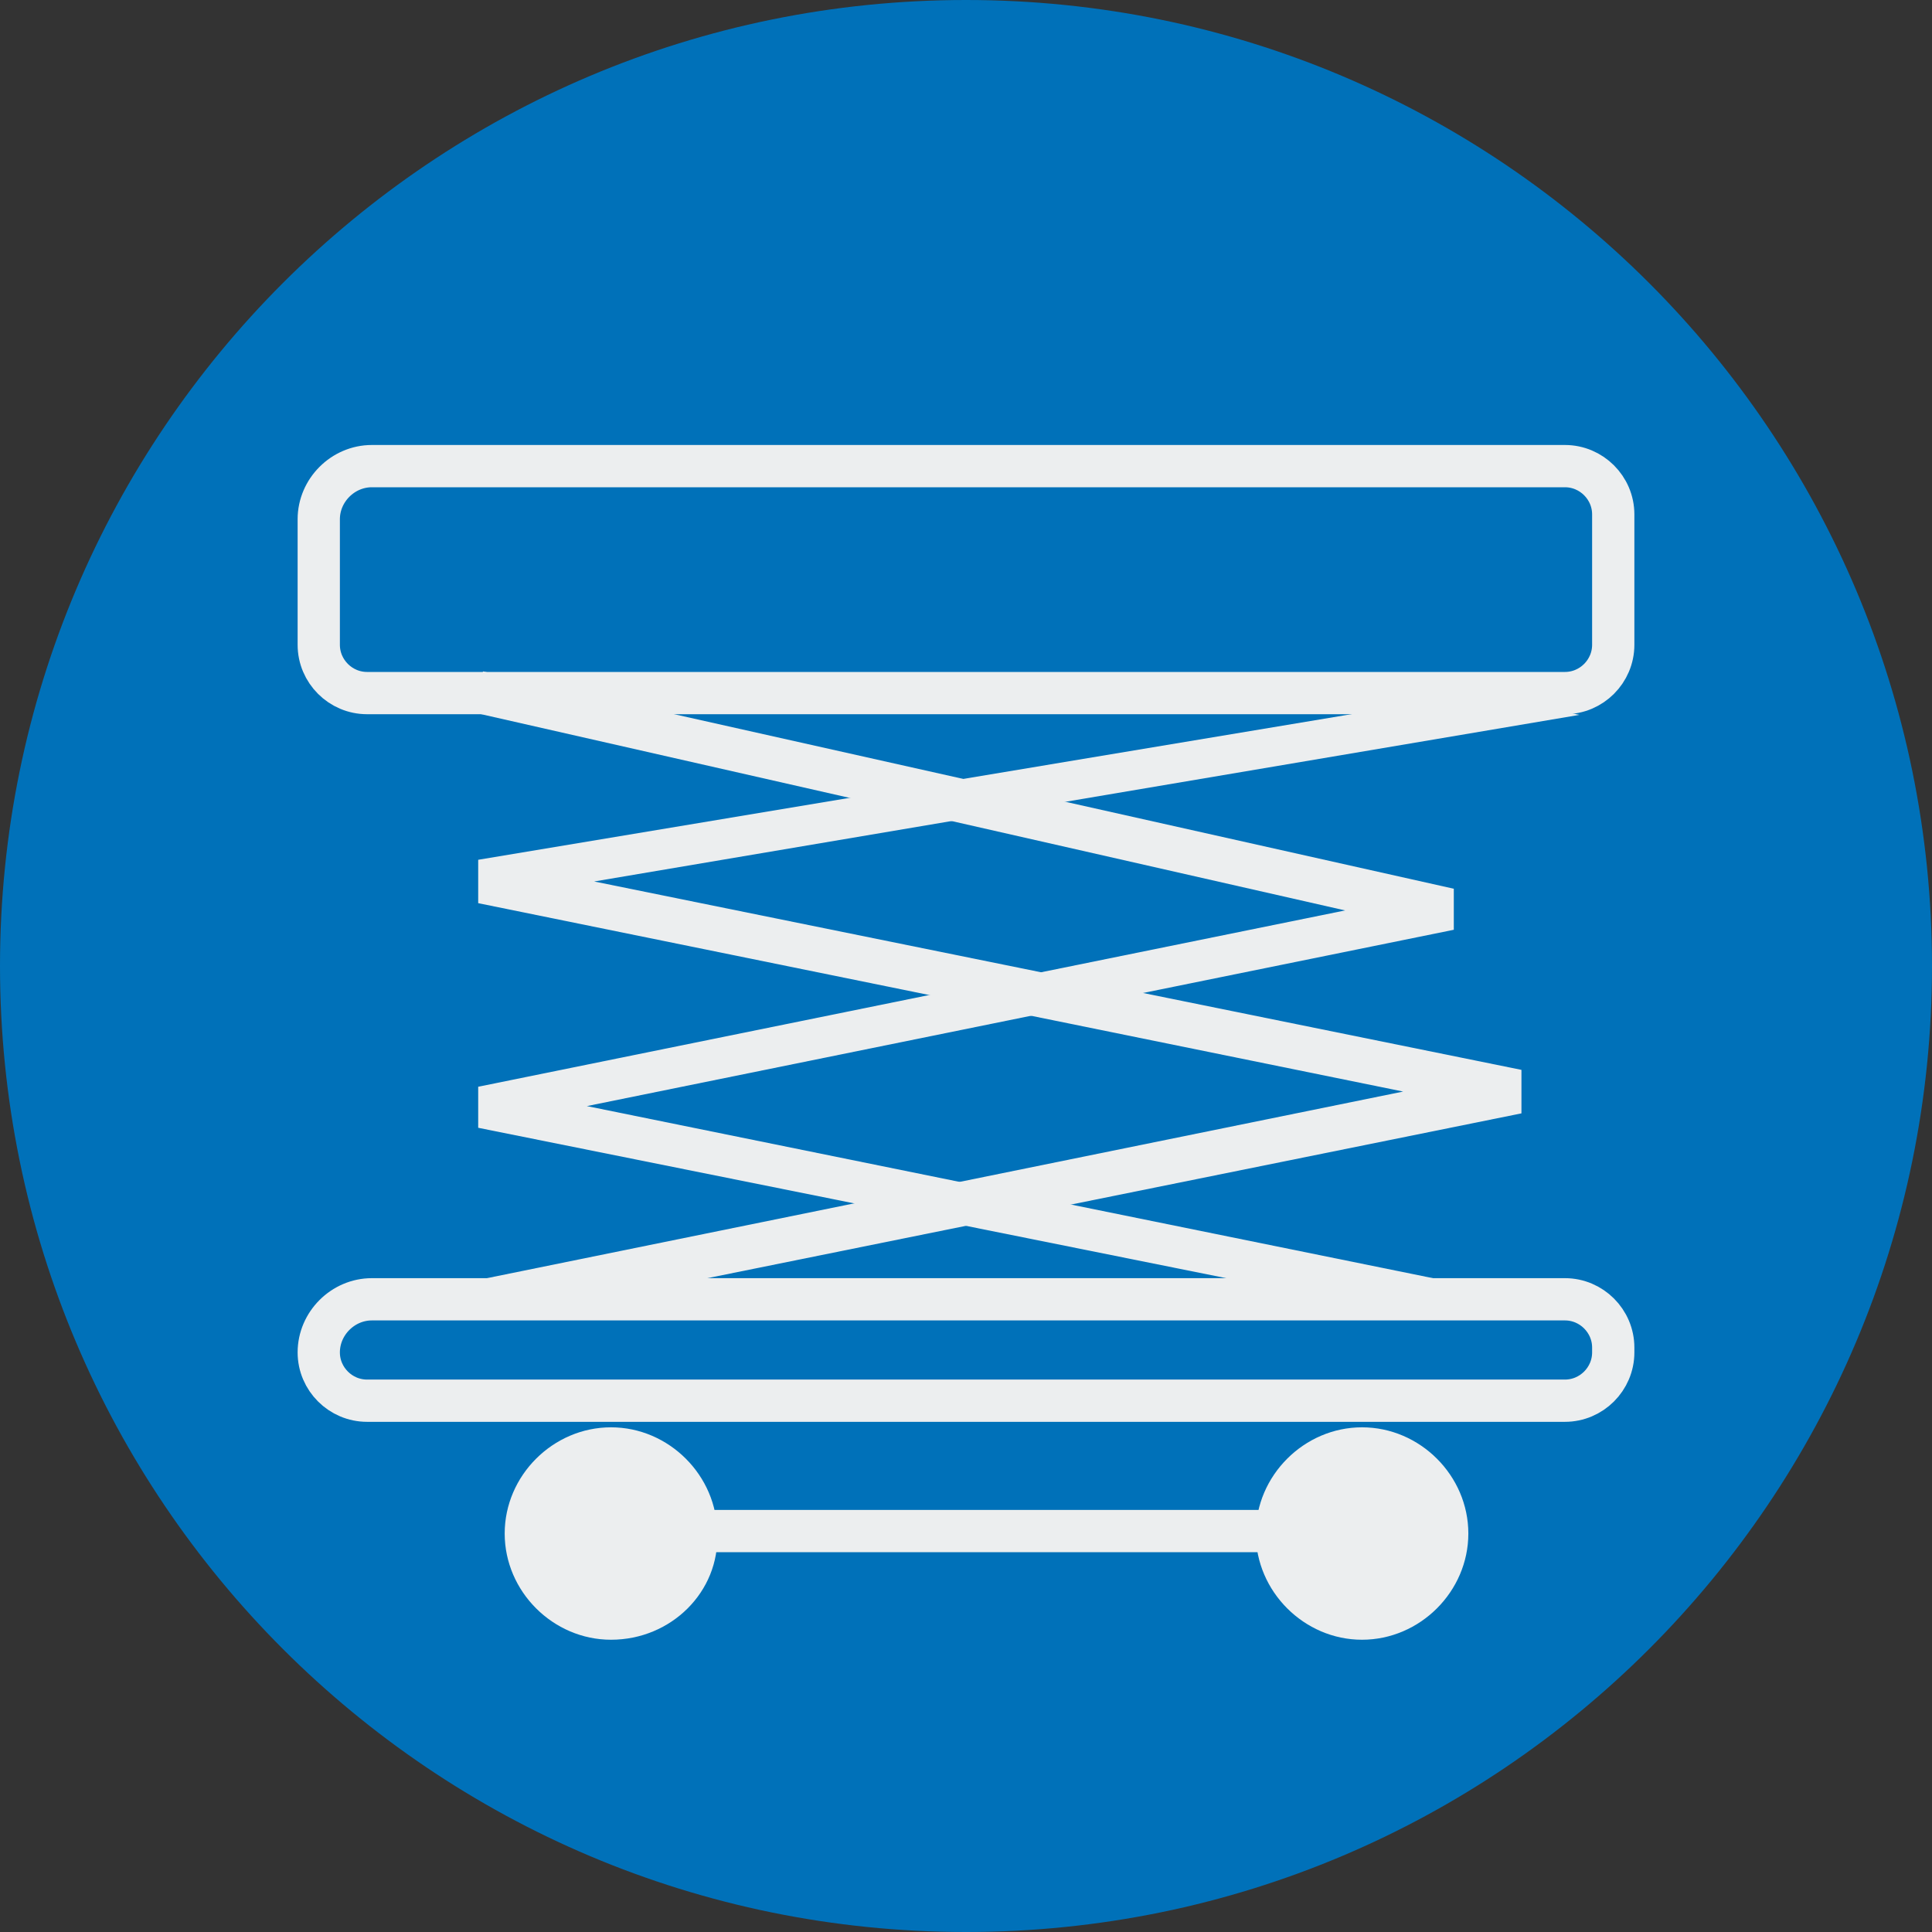
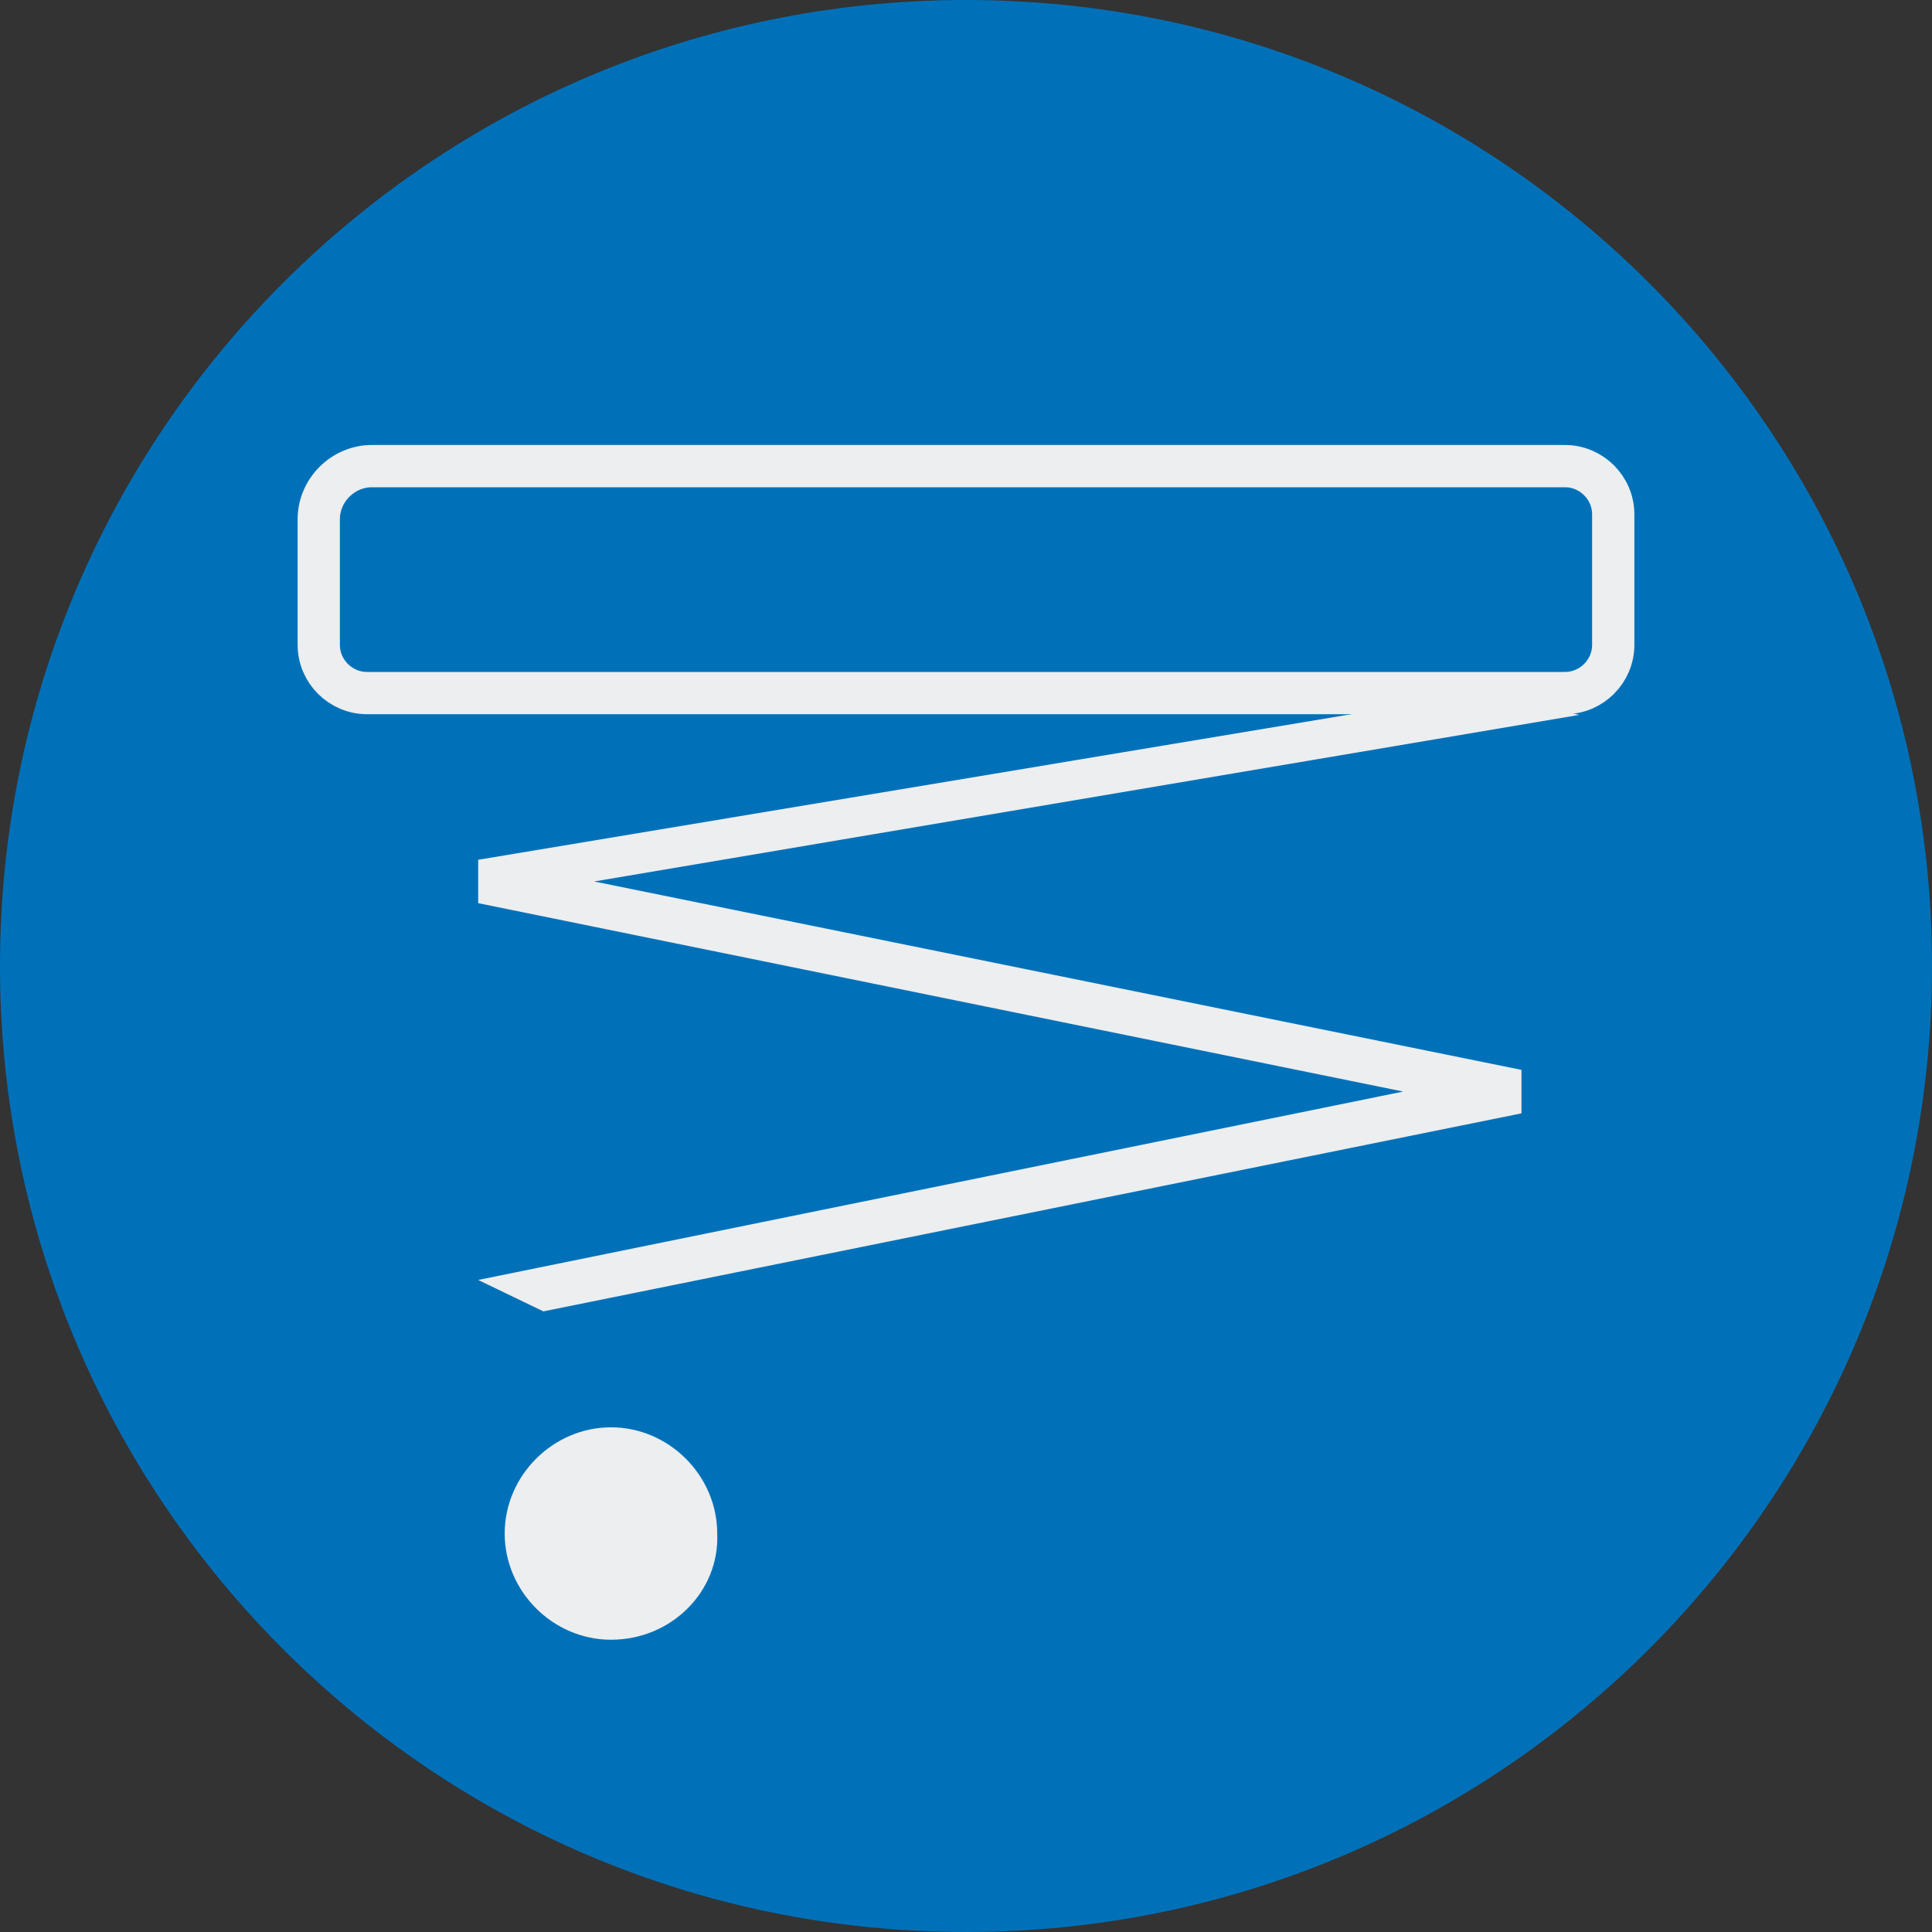
<svg xmlns="http://www.w3.org/2000/svg" width="80px" height="80px" viewBox="0 0 80 80" version="1.1">
  <rect x="0" y="0" width="80" height="80" fill="#333333" stroke="none" />
  <g id="surface1">
    <path style=" stroke:none;fill-rule:nonzero;fill:rgb(0%,44.314%,72.549%);fill-opacity:1;" d="M 80 40 C 80 62.09 62.09 80 40 80 C 17.91 80 0 62.09 0 40 C 0 17.91 17.91 0 40 0 C 62.09 0 80 17.91 80 40 Z M 80 40 " />
    <path style=" stroke:none;fill-rule:nonzero;fill:rgb(92.549%,93.333%,93.725%);fill-opacity:1;" d="M 25.301 67.898 C 22.898 67.898 20.898 65.898 20.898 63.5 C 20.898 61.102 22.898 59.102 25.301 59.102 C 27.699 59.102 29.699 61.102 29.699 63.5 C 29.801 65.898 27.801 67.898 25.301 67.898 Z M 25.301 67.898 " />
-     <path style=" stroke:none;fill-rule:nonzero;fill:rgb(92.549%,93.333%,93.725%);fill-opacity:1;" d="M 56.398 67.898 C 54 67.898 52 65.898 52 63.5 C 52 61.102 54 59.102 56.398 59.102 C 58.801 59.102 60.801 61.102 60.801 63.5 C 60.801 65.898 58.801 67.898 56.398 67.898 Z M 56.398 67.898 " />
    <path style=" stroke:none;fill-rule:nonzero;fill:rgb(92.549%,93.333%,93.725%);fill-opacity:1;" d="M 22.5 54.301 L 19.801 53 L 58.102 45.199 L 19.801 37.398 L 19.801 35.602 L 61.199 28.699 L 65.398 29.602 L 24.602 36.5 L 63 44.301 L 63 46.102 Z M 22.5 54.301 " />
-     <path style=" stroke:none;fill-rule:nonzero;fill:rgb(92.549%,93.333%,93.725%);fill-opacity:1;" d="M 58.602 54.5 L 19.801 46.699 L 19.801 45 L 55.699 37.699 L 19.602 29.5 L 20 27.801 L 60.199 36.801 L 60.199 38.5 L 24.301 45.801 L 60.199 53.102 Z M 58.602 54.5 " />
    <path style="fill:none;stroke-width:1.75;stroke-linecap:butt;stroke-linejoin:miter;stroke:rgb(92.549%,93.333%,93.725%);stroke-opacity:1;stroke-miterlimit:10;" d="M 64.801 28.699 L 15.199 28.699 C 14.102 28.699 13.199 27.801 13.199 26.699 L 13.199 21.5 C 13.199 20.301 14.199 19.301 15.398 19.301 L 64.801 19.301 C 65.898 19.301 66.801 20.199 66.801 21.301 L 66.801 26.699 C 66.801 27.801 65.898 28.699 64.801 28.699 Z M 64.801 28.699 " />
-     <path style="fill:none;stroke-width:1.75;stroke-linecap:butt;stroke-linejoin:miter;stroke:rgb(92.549%,93.333%,93.725%);stroke-opacity:1;stroke-miterlimit:10;" d="M 64.801 58 L 15.199 58 C 14.102 58 13.199 57.102 13.199 56 C 13.199 54.801 14.199 53.801 15.398 53.801 L 64.801 53.801 C 65.898 53.801 66.801 54.699 66.801 55.801 L 66.801 56 C 66.801 57.102 65.898 58 64.801 58 Z M 64.801 58 " />
-     <path style="fill:none;stroke-width:1.75;stroke-linecap:butt;stroke-linejoin:miter;stroke:rgb(92.549%,93.333%,93.725%);stroke-opacity:1;stroke-miterlimit:10;" d="M 25.301 63.398 L 56.398 63.398 " />
  </g>
</svg>